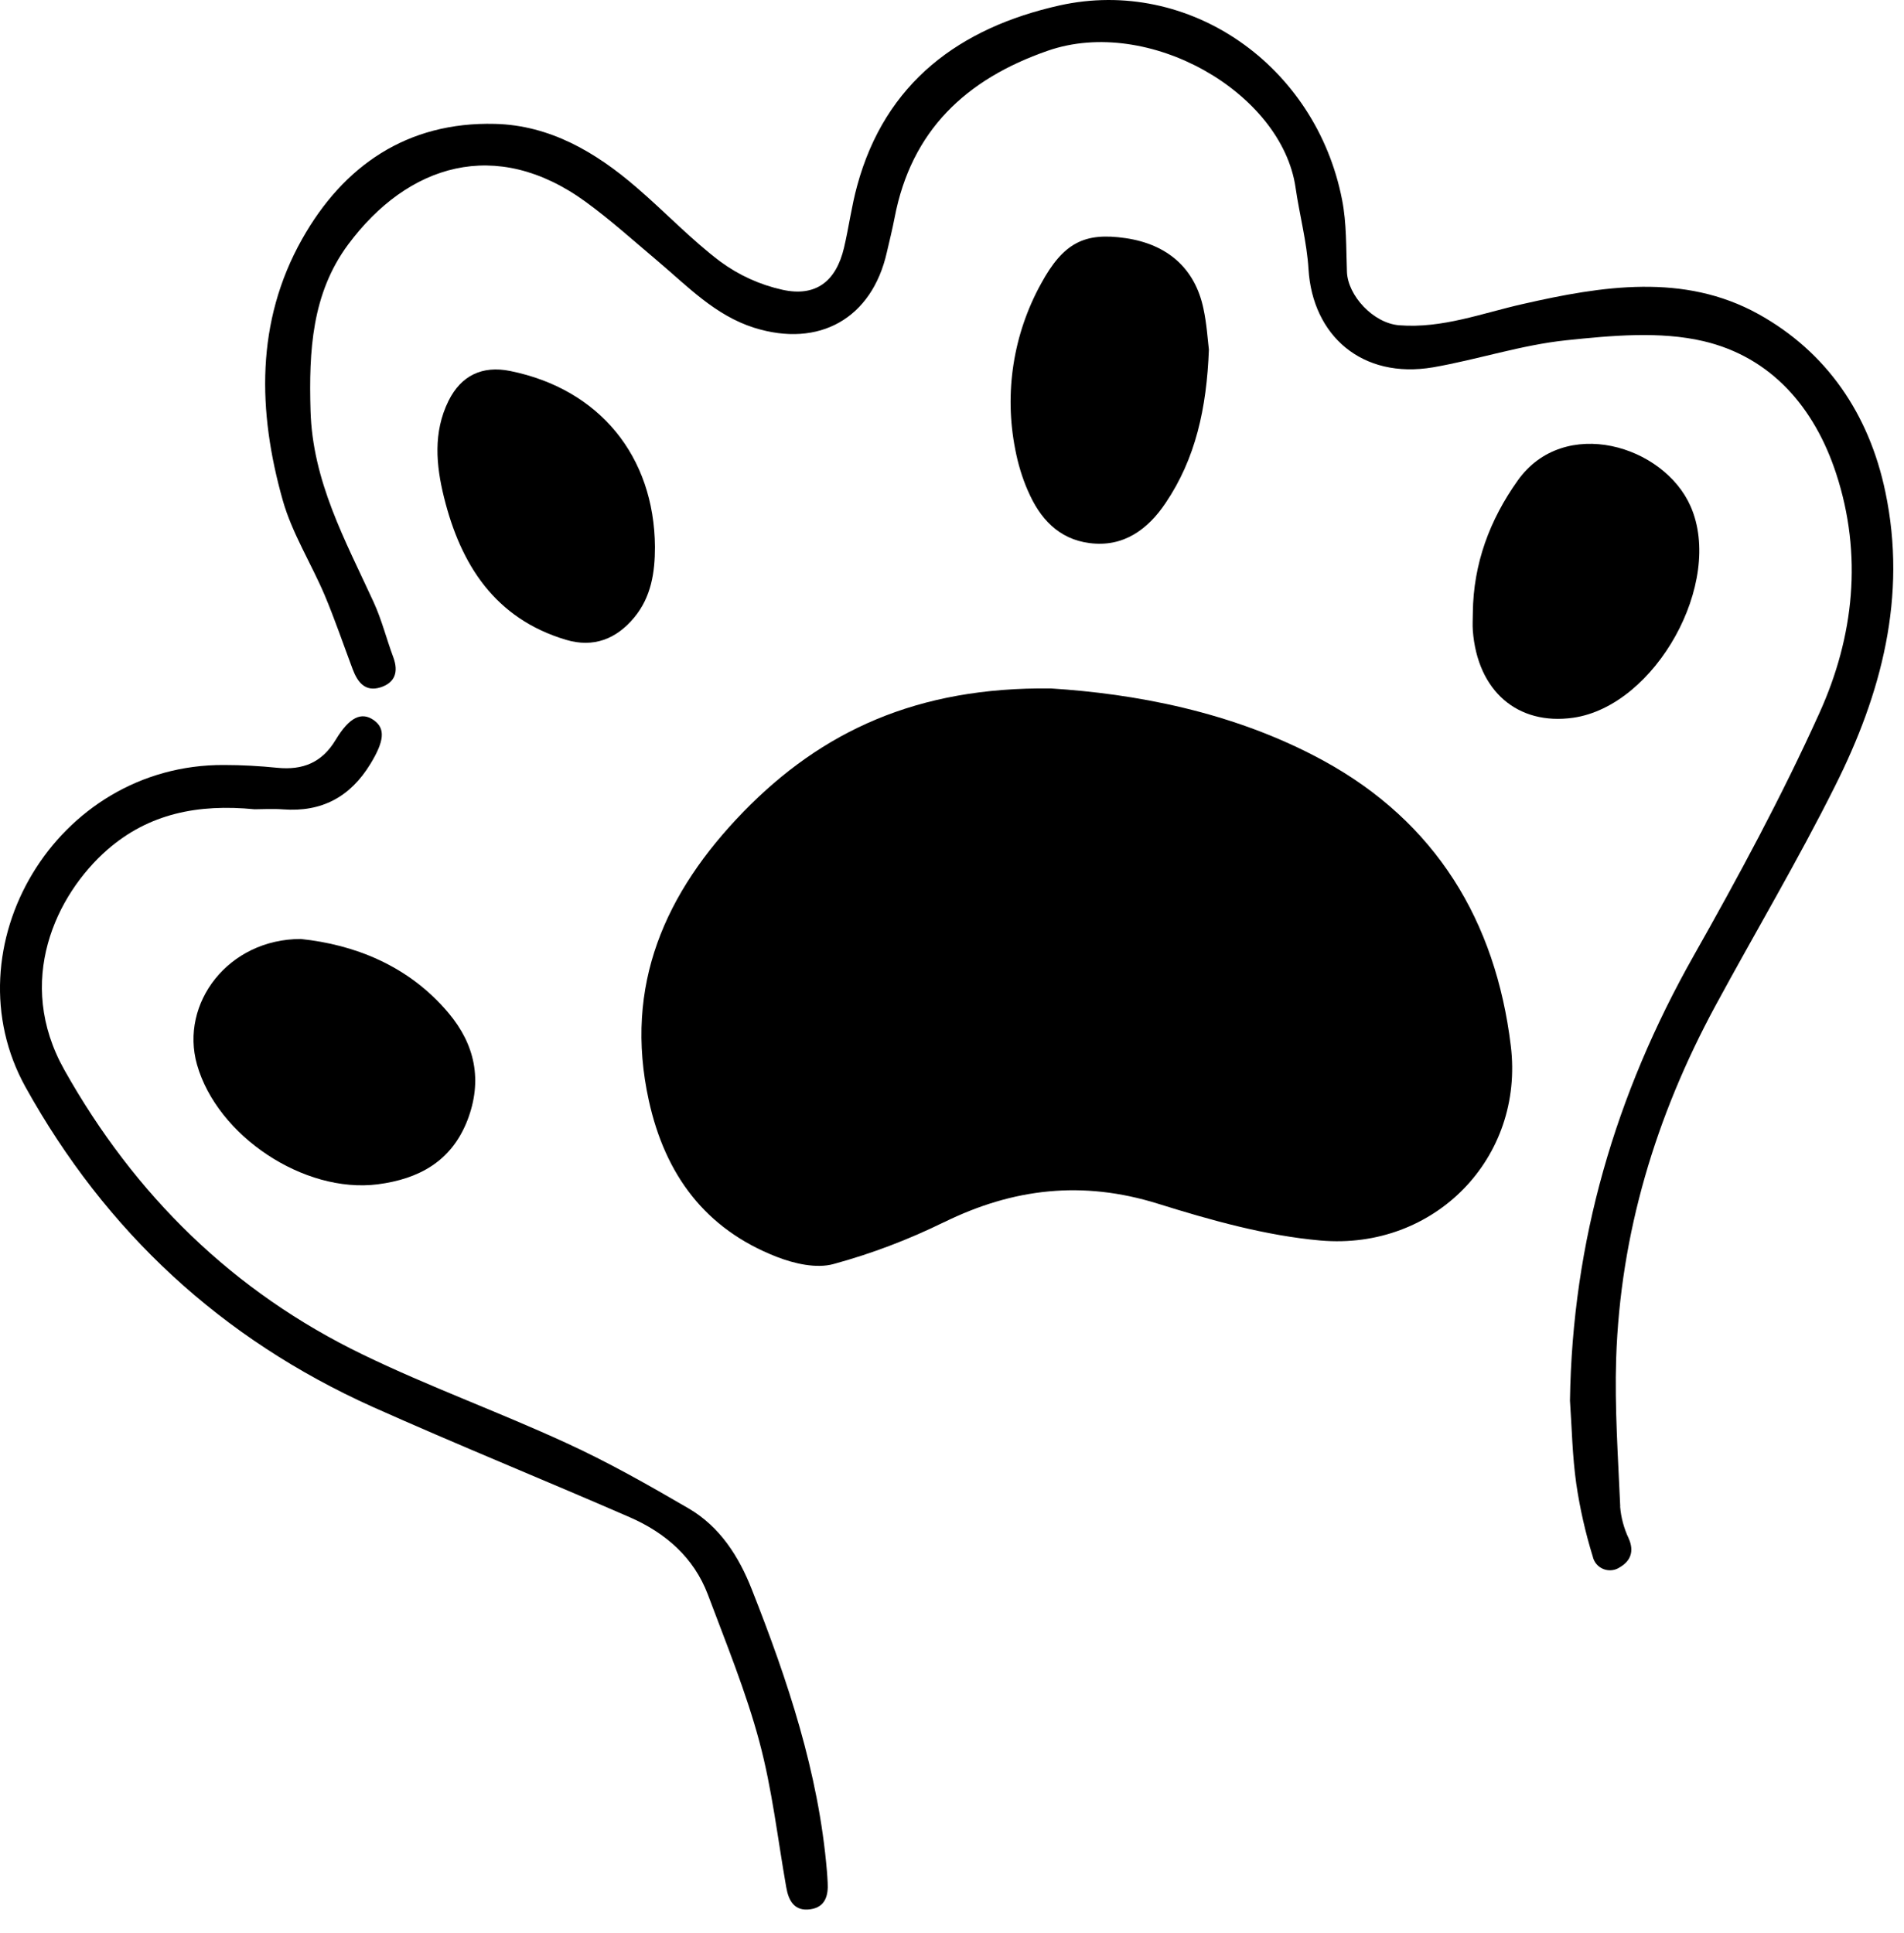
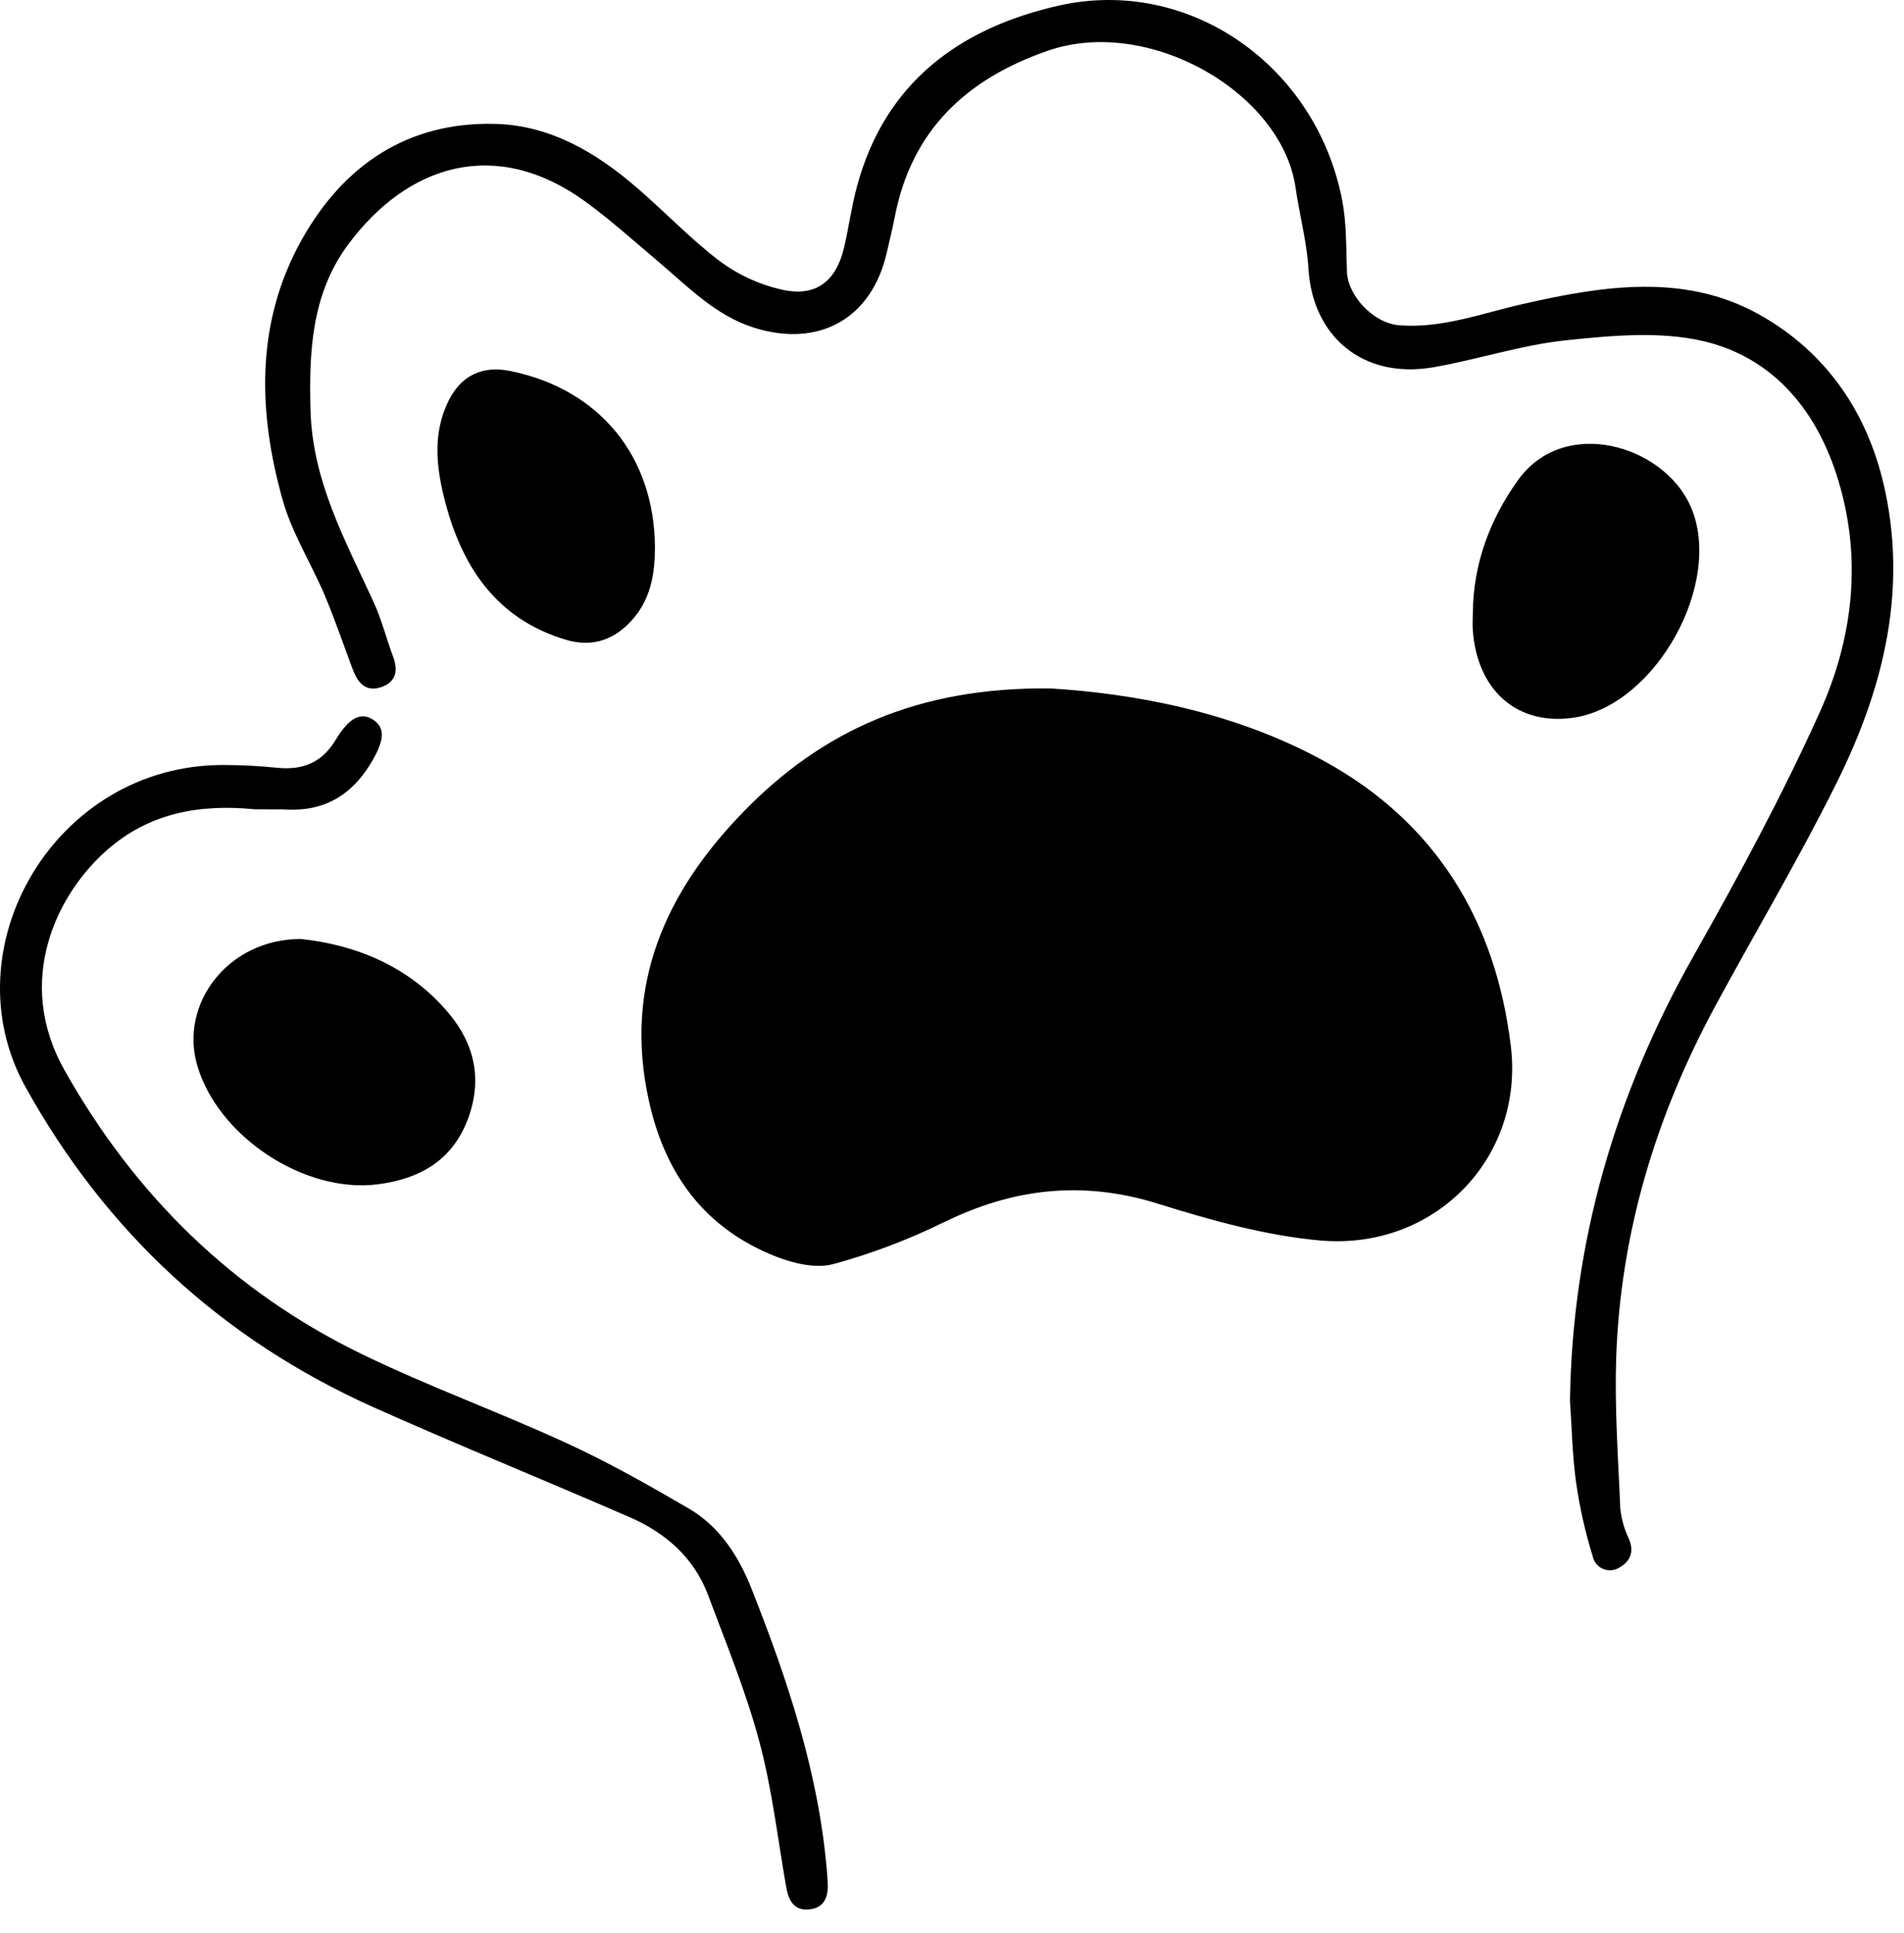
<svg xmlns="http://www.w3.org/2000/svg" width="66" height="67" viewBox="0 0 66 67" fill="none">
  <path d="M36.432 23.864C39.264 24.043 42.718 24.645 45.87 26.364C49.776 28.497 51.846 31.93 52.37 36.25C52.846 40.141 49.725 43.34 45.78 43C43.874 42.832 41.975 42.297 40.136 41.723C37.534 40.911 35.124 41.184 32.714 42.371V42.368C31.491 42.969 30.218 43.453 28.901 43.813C28.299 43.981 27.526 43.801 26.917 43.563C24.448 42.598 23.057 40.723 22.491 38.149C21.612 34.149 23.061 30.926 25.772 28.137C28.483 25.352 31.788 23.805 36.432 23.864Z" fill="black" />
  <path d="M54.421 48.548C54.503 43.032 55.995 37.935 58.702 33.142C60.261 30.384 61.772 27.587 63.073 24.704C64.265 22.068 64.573 19.235 63.647 16.411C62.897 14.126 61.397 12.376 59.046 11.825C57.538 11.474 55.87 11.63 54.3 11.794C52.729 11.958 51.229 12.462 49.679 12.732C47.202 13.153 45.499 11.622 45.358 9.333C45.3 8.384 45.046 7.45 44.909 6.501C44.432 3.208 39.815 0.544 36.319 1.759C33.487 2.743 31.589 4.521 31.011 7.544C30.933 7.947 30.835 8.345 30.741 8.747C30.226 11.033 28.401 12.068 26.143 11.361C24.784 10.931 23.835 9.923 22.792 9.044C21.972 8.353 21.171 7.63 20.304 6.997C17.186 4.728 14.128 5.704 12.069 8.474C10.804 10.181 10.706 12.177 10.764 14.228C10.831 16.681 11.968 18.728 12.948 20.864C13.233 21.482 13.397 22.15 13.636 22.79C13.819 23.29 13.694 23.665 13.19 23.826C12.655 23.994 12.393 23.642 12.225 23.197C11.905 22.345 11.612 21.482 11.261 20.646C10.792 19.536 10.124 18.486 9.8 17.337C8.932 14.263 8.858 11.158 10.468 8.294C11.901 5.743 14.116 4.216 17.159 4.294C19.069 4.341 20.659 5.283 22.065 6.497C23.05 7.341 23.944 8.294 24.975 9.072L24.971 9.068C25.612 9.54 26.343 9.872 27.12 10.044C28.28 10.302 28.983 9.751 29.257 8.587C29.425 7.876 29.518 7.146 29.71 6.447C30.686 2.845 33.284 0.958 36.725 0.189C41.225 -0.811 45.616 2.267 46.522 6.927C46.682 7.736 46.659 8.595 46.69 9.419C46.718 10.243 47.6 11.204 48.503 11.275C49.995 11.392 51.37 10.857 52.792 10.537C55.534 9.912 58.366 9.458 60.948 10.884C63.311 12.193 64.788 14.341 65.354 17.052C66.116 20.677 65.214 24.052 63.612 27.243C62.319 29.833 60.835 32.329 59.456 34.876C57.397 38.688 56.167 42.747 56.022 47.091C55.968 48.794 56.089 50.509 56.163 52.216H56.159C56.19 52.603 56.292 52.978 56.456 53.325C56.659 53.779 56.514 54.114 56.151 54.325C55.983 54.439 55.772 54.462 55.581 54.388C55.393 54.314 55.253 54.15 55.21 53.95C54.956 53.126 54.764 52.282 54.639 51.427C54.503 50.47 54.487 49.505 54.421 48.548Z" fill="black" />
-   <path d="M8.827 28.052C6.862 27.86 5.159 28.2 3.721 29.454C1.932 31.02 0.51 34.02 2.229 37.083C4.667 41.427 8.085 44.782 12.577 46.954C14.874 48.067 17.28 48.938 19.601 50.005C21.065 50.673 22.476 51.474 23.87 52.286C24.952 52.919 25.608 53.942 26.061 55.095C27.304 58.243 28.374 61.442 28.663 64.845C28.675 64.981 28.683 65.118 28.69 65.255C28.718 65.708 28.604 66.106 28.097 66.18C27.542 66.263 27.335 65.891 27.253 65.411C26.956 63.727 26.765 62.017 26.323 60.372C25.858 58.638 25.171 56.962 24.538 55.274C24.05 53.985 23.069 53.134 21.835 52.594C18.866 51.301 15.862 50.083 12.909 48.763C7.679 46.407 3.671 42.7 0.886 37.684C-1.79 32.868 1.909 26.485 7.769 26.517C8.382 26.517 9.003 26.552 9.617 26.614C10.495 26.7 11.159 26.438 11.636 25.645C12.113 24.852 12.534 24.665 12.956 24.962C13.378 25.259 13.308 25.708 12.843 26.474C12.144 27.622 11.155 28.157 9.808 28.055C9.445 28.028 9.073 28.052 8.827 28.052Z" fill="black" />
+   <path d="M8.827 28.052C6.862 27.86 5.159 28.2 3.721 29.454C1.932 31.02 0.51 34.02 2.229 37.083C4.667 41.427 8.085 44.782 12.577 46.954C14.874 48.067 17.28 48.938 19.601 50.005C21.065 50.673 22.476 51.474 23.87 52.286C24.952 52.919 25.608 53.942 26.061 55.095C27.304 58.243 28.374 61.442 28.663 64.845C28.675 64.981 28.683 65.118 28.69 65.255C28.718 65.708 28.604 66.106 28.097 66.18C27.542 66.263 27.335 65.891 27.253 65.411C26.956 63.727 26.765 62.017 26.323 60.372C25.858 58.638 25.171 56.962 24.538 55.274C24.05 53.985 23.069 53.134 21.835 52.594C18.866 51.301 15.862 50.083 12.909 48.763C7.679 46.407 3.671 42.7 0.886 37.684C-1.79 32.868 1.909 26.485 7.769 26.517C8.382 26.517 9.003 26.552 9.617 26.614C10.495 26.7 11.159 26.438 11.636 25.645C12.113 24.852 12.534 24.665 12.956 24.962C13.378 25.259 13.308 25.708 12.843 26.474C12.144 27.622 11.155 28.157 9.808 28.055Z" fill="black" />
  <path d="M10.427 32.548C12.251 32.739 14.146 33.446 15.548 35.114C16.462 36.2 16.735 37.446 16.204 38.829C15.649 40.259 14.517 40.868 13.091 41.052C10.536 41.376 7.532 39.376 6.829 36.903C6.228 34.775 7.915 32.548 10.427 32.548Z" fill="black" />
  <path d="M51.054 21.239C51.073 19.54 51.636 18.024 52.612 16.653C54.218 14.399 57.667 15.43 58.601 17.547C59.769 20.188 57.386 24.469 54.534 24.879C52.601 25.153 51.214 23.95 51.054 21.86C51.038 21.657 51.054 21.45 51.054 21.239Z" fill="black" />
-   <path d="M41.905 12.118C41.827 14.153 41.444 15.895 40.405 17.434C39.788 18.352 38.948 18.977 37.769 18.825C36.69 18.688 36.038 17.962 35.632 17.012V17.016C35.433 16.559 35.288 16.079 35.194 15.587C34.804 13.622 35.12 11.583 36.089 9.829C36.858 8.419 37.589 8.044 39.019 8.255C40.475 8.469 41.421 9.305 41.714 10.688C41.831 11.223 41.862 11.774 41.905 12.118Z" fill="black" />
  <path d="M22.703 18.958C22.703 19.84 22.575 20.688 21.989 21.399C21.364 22.157 20.567 22.462 19.614 22.176C17.16 21.442 15.969 19.575 15.391 17.239C15.117 16.133 15.008 14.989 15.547 13.895C15.981 13.02 16.715 12.661 17.688 12.86C20.77 13.485 22.68 15.805 22.703 18.958Z" fill="black" />
</svg>